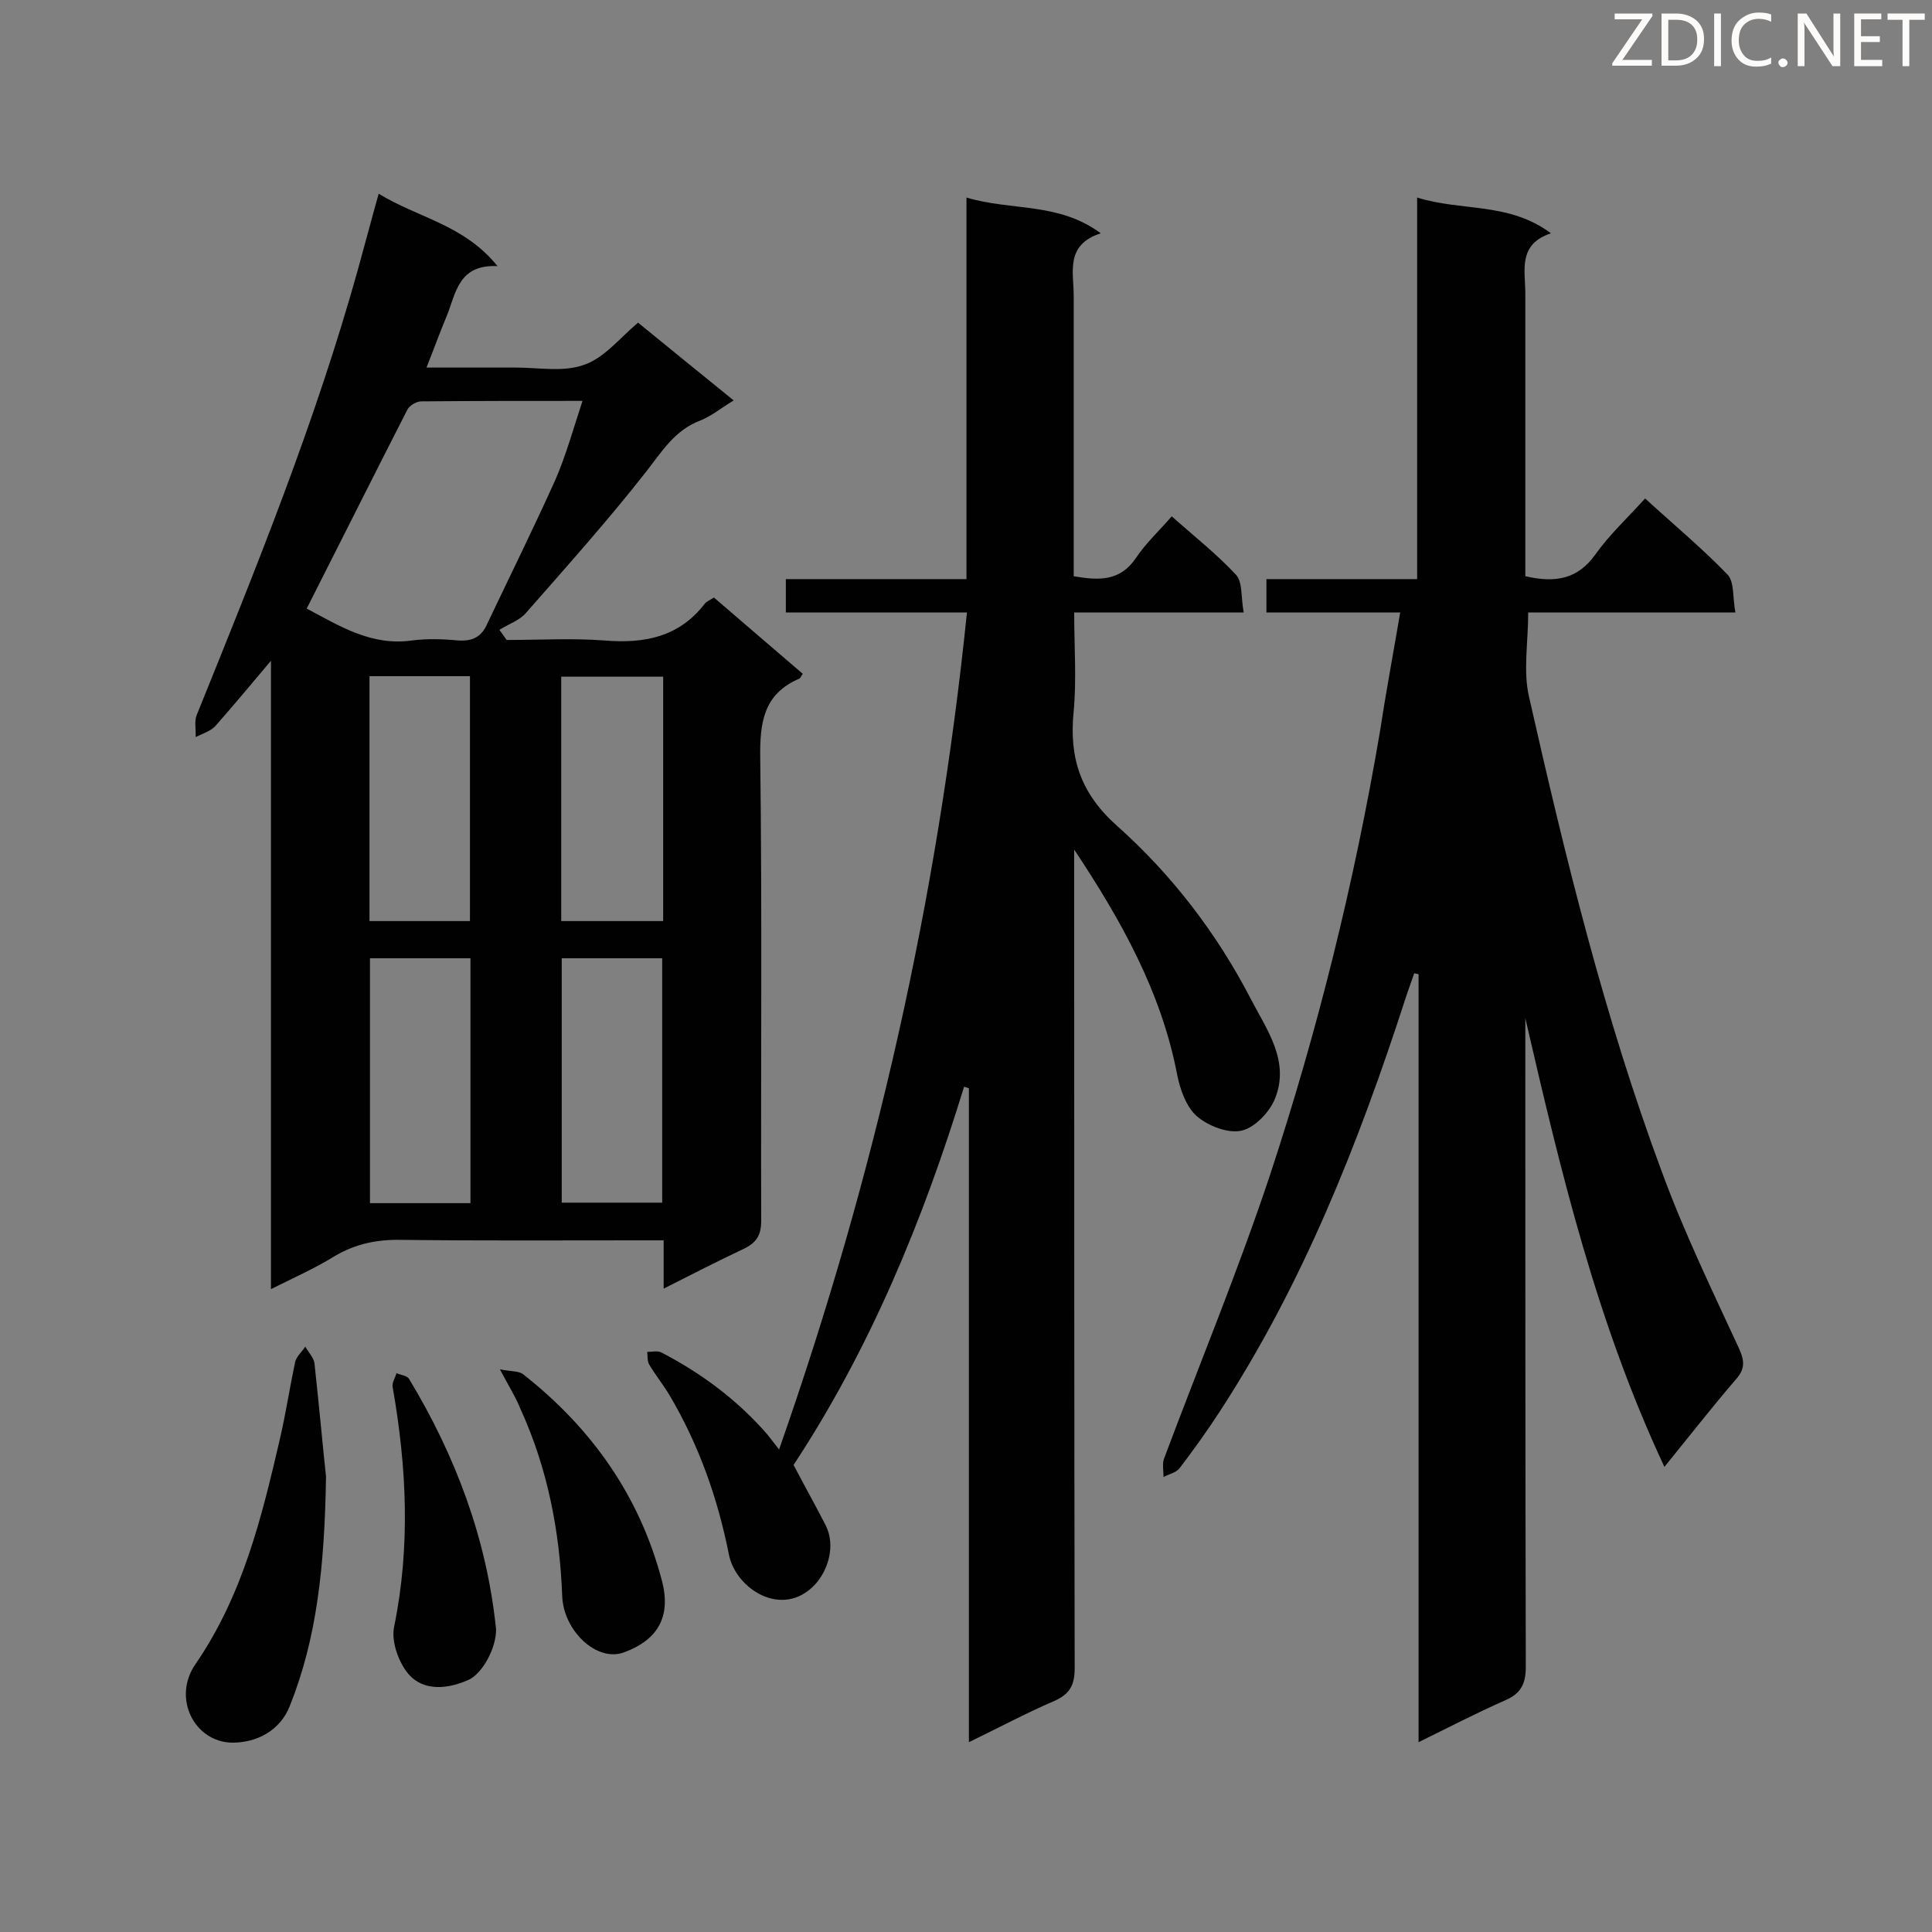
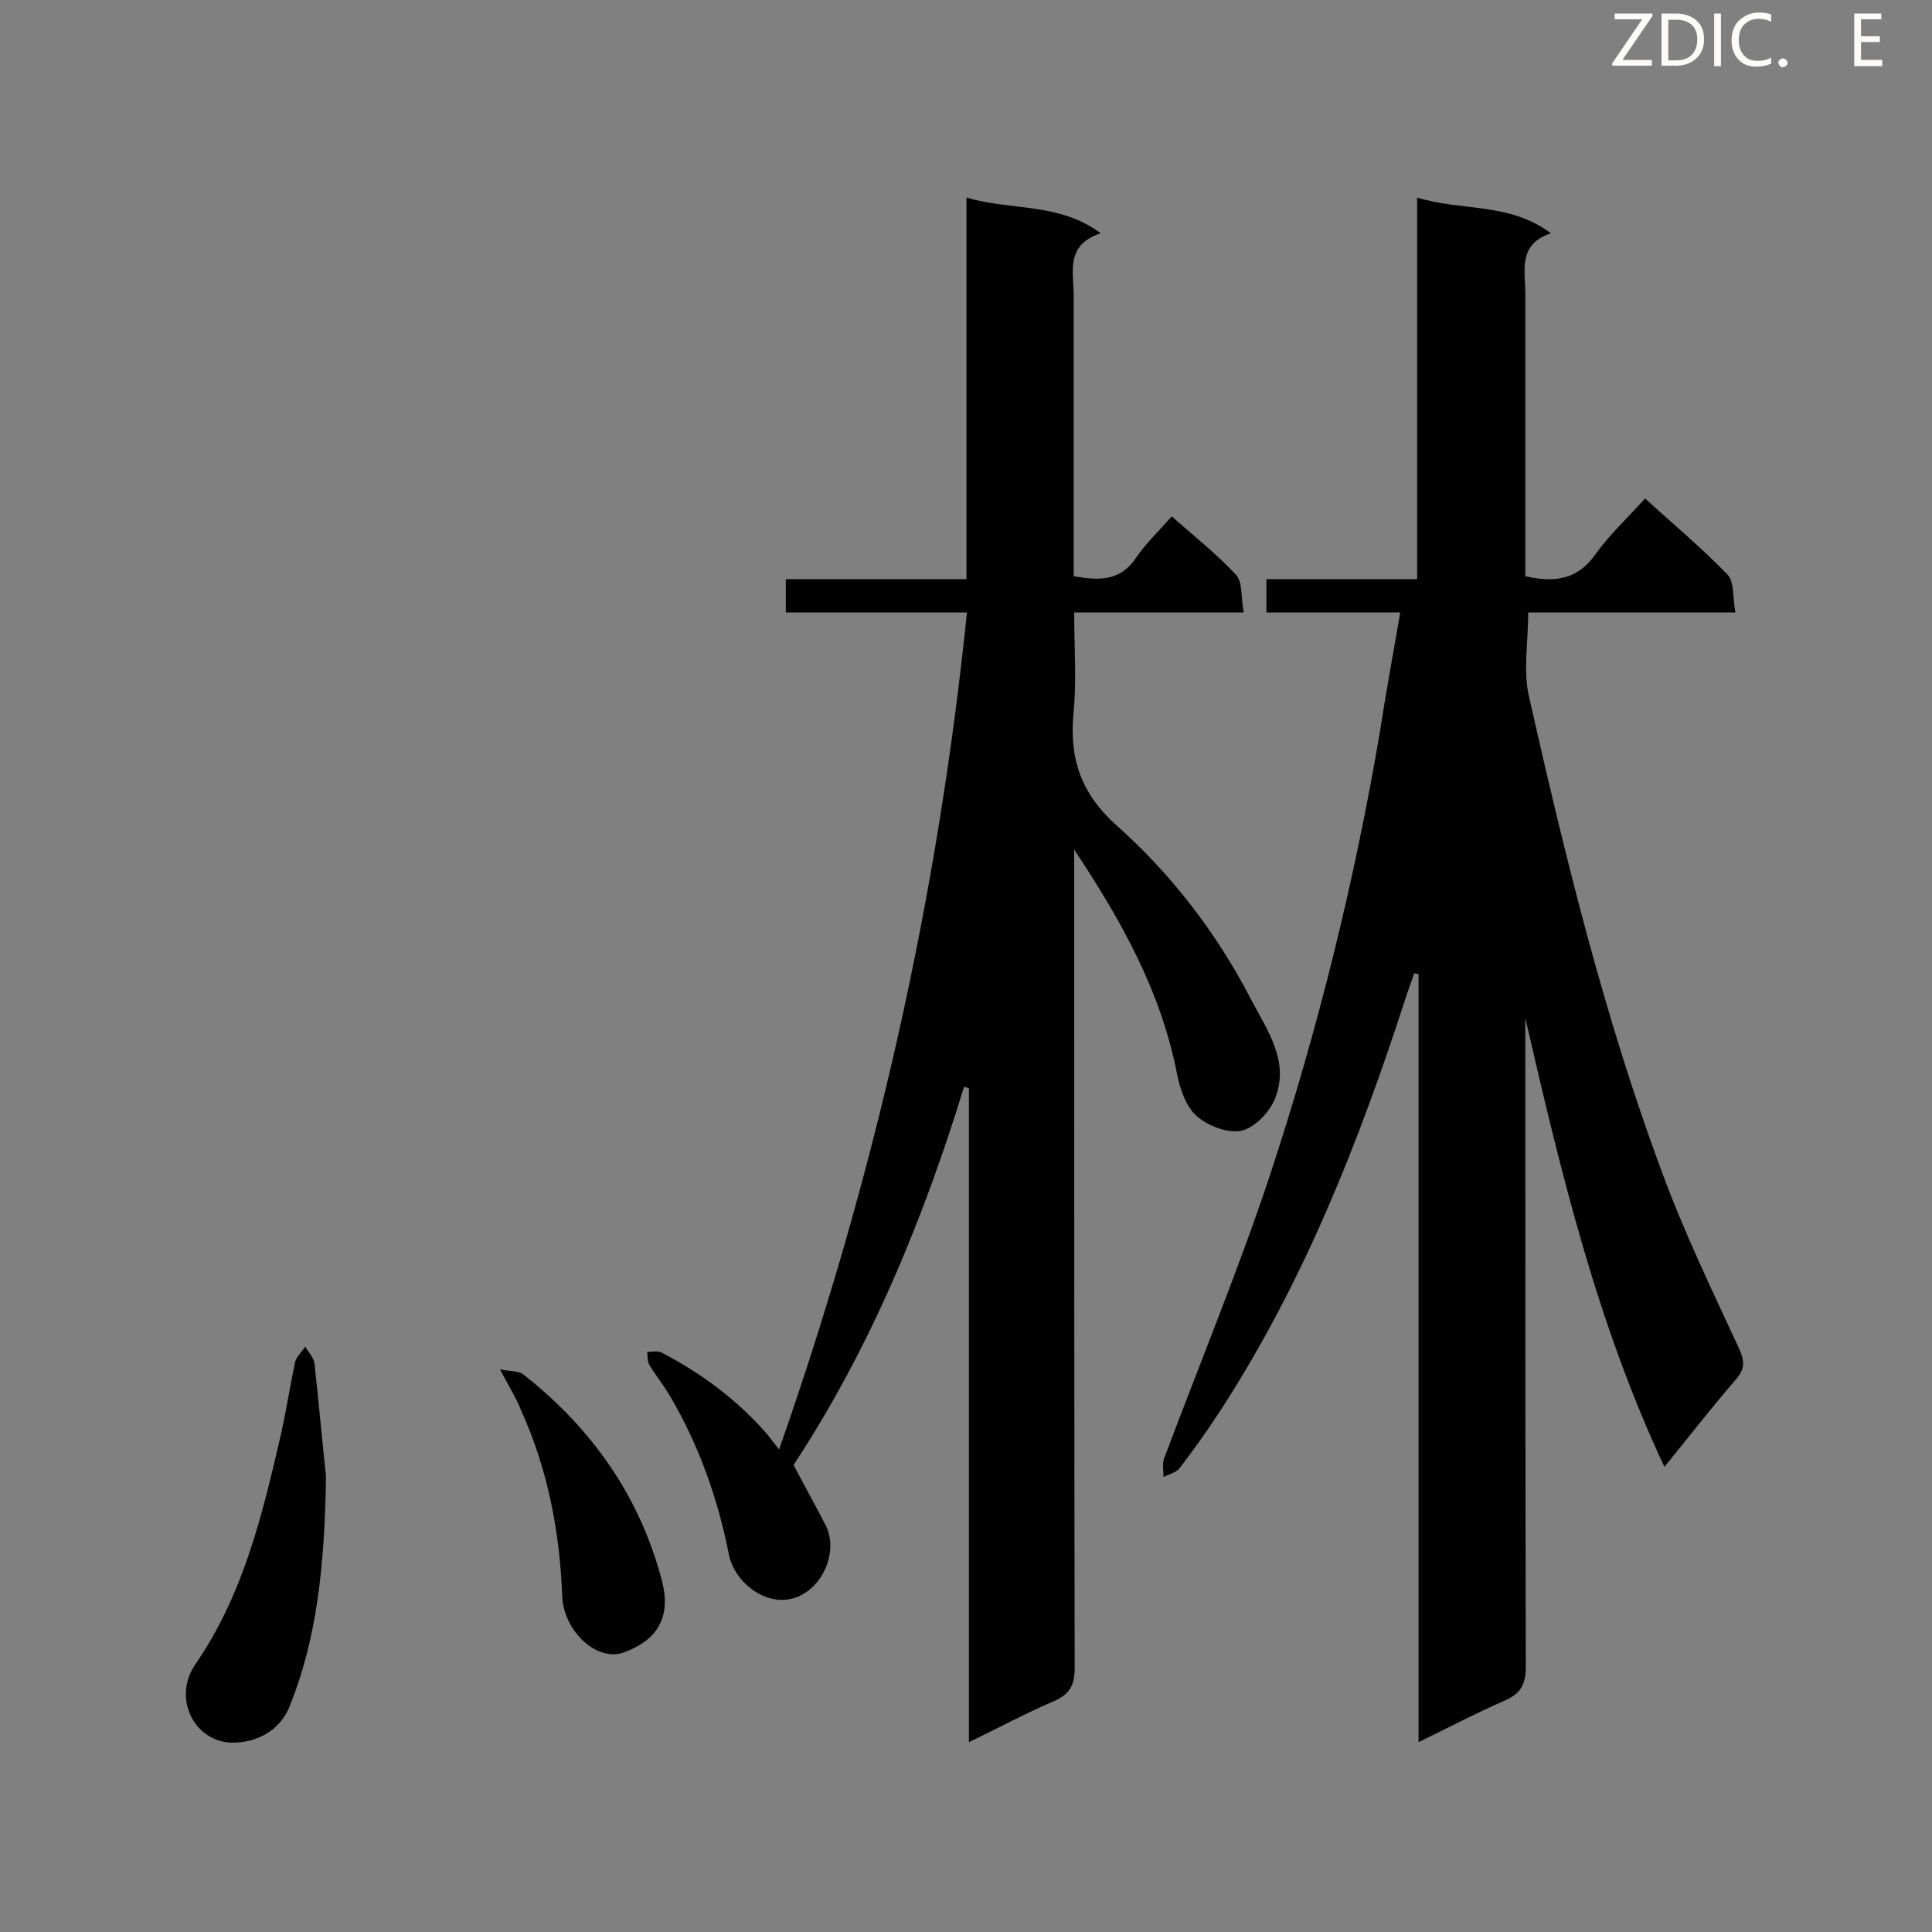
<svg xmlns="http://www.w3.org/2000/svg" enable-background="new 0 0 400 400" viewBox="0 0 400 400">
  <rect x="0" y="0" width="400" height="400" fill="#808080" stroke="none" />
  <path d="m289.9 126.8c-9.7 0-18.6 0-27.7 0 0-2.4 0-4.4 0-6.9h31.2c0-26.4 0-52.3 0-79 9.3 2.9 19 .9 27.7 7.4-6.9 2.3-5.3 7.7-5.3 12.4v54 4.6c6.1 1.4 10.8.7 14.5-4.5 2.9-4.1 6.7-7.6 10.3-11.6 5.9 5.4 11.8 10.3 17.1 15.8 1.4 1.5 1 4.7 1.6 7.8-14.8 0-28.8 0-42.9 0 0 6.2-1.1 12.2.2 17.6 7.5 33.2 15.6 66.3 27.5 98.3 4.6 12.5 10.4 24.5 16 36.6 1.2 2.7 1.1 4.3-.8 6.4-4.9 5.7-9.5 11.6-14.7 18-14.1-30.1-21.5-61.3-28.8-92.9v5.5c0 42.9 0 85.9.1 128.8 0 3.5-1 5.5-4.2 6.9-5.9 2.6-11.7 5.6-18 8.7 0-53.5 0-106.3 0-159-.3-.1-.6-.1-.9-.2-.6 1.8-1.3 3.6-1.9 5.5-9.7 29.9-21.2 58.9-38.4 85.3-2.6 4-5.4 7.9-8.3 11.7-.7.9-2.2 1.2-3.3 1.8 0-1.3-.3-2.7.1-3.8 7.3-19.5 15.3-38.8 21.9-58.6 9.9-30 17.5-60.7 22.8-91.9 1.2-7.9 2.7-15.9 4.2-24.7z" fill="#010101" />
-   <path d="m56.1 266.9c0-43.6 0-86.5 0-130.1-4.2 5-7.8 9.3-11.5 13.5-1 1.1-2.7 1.6-4.1 2.3.1-1.5-.3-3.2.2-4.5 12.3-30.4 24.6-60.7 33.4-92.3 1.4-5 2.7-10 4.3-15.7 8.1 5 17.7 6.4 24.6 15-8.1-.4-8.6 5.6-10.5 10.3-1.4 3.3-2.6 6.7-4.2 10.7h18.5c4.8 0 9.9 1 14.2-.6 4.1-1.4 7.3-5.5 11.1-8.7 6.5 5.3 13 10.6 19.8 16.1-2.6 1.6-4.7 3.3-7 4.2-5.2 2-7.8 6.3-11 10.4-7.9 10.1-16.5 19.7-25 29.4-1.4 1.6-3.6 2.3-5.5 3.5.5.7 1 1.4 1.5 2.1 6.7 0 13.5-.4 20.2.1 8.3.7 15.5-.7 20.8-7.6.4-.5 1.2-.8 1.9-1.3 6.2 5.3 12.3 10.6 18.4 15.8-.4.6-.5.9-.7 1-7.5 3.2-8.2 9.2-8.1 16.5.4 31.9.1 63.8.2 95.7 0 3.1-1 4.6-3.7 5.9-5.3 2.5-10.6 5.2-16.5 8.2 0-3.6 0-6.5 0-10-2 0-3.6 0-5.1 0-16.4 0-32.8.1-49.2-.1-5-.1-9.4.8-13.7 3.3-4 2.5-8.3 4.4-13.3 6.9zm7.4-140.9c6.8 3.6 13.4 7.8 21.8 6.6 3.1-.4 6.4-.3 9.5 0 3 .2 4.9-.7 6.1-3.5 4.7-9.9 9.6-19.8 14.1-29.8 2.2-5.1 3.7-10.5 5.6-16.3-11.7 0-22.6 0-33.4.1-1 0-2.5.9-2.9 1.8-6.9 13.5-13.7 27.1-20.8 41.1zm73.8 14.1c-7.3 0-14.2 0-21.1 0v50.6h21.1c0-17 0-33.6 0-50.6zm-21 58.3v50.6h20.8c0-17.1 0-33.8 0-50.6-7.1 0-13.8 0-20.8 0zm-39.8-7.7h20.8c0-17.1 0-33.9 0-50.7-7.1 0-13.9 0-20.8 0zm.1 58.4h20.8c0-17 0-33.7 0-50.7-7 0-13.7 0-20.8 0z" fill="#010101" />
  <path d="m200.2 126.8c-12.8 0-25 0-37.5 0 0-2.4 0-4.4 0-6.9h37.4c0-26.3 0-52.2 0-79 9.3 2.8 19 .9 27.8 7.4-7.4 2.4-5.6 8-5.6 13v53.1 4.9c5.2.9 9.6 1.1 12.9-3.8 2-3 4.7-5.5 7.4-8.6 4.6 4.1 9.3 7.8 13.3 12.1 1.4 1.5 1 4.7 1.6 7.8-12.1 0-23.3 0-35.1 0 0 7.1.5 13.8-.1 20.4-1 9.7 1.4 17.1 9.1 23.9 11.2 10 20.5 22.1 27.5 35.6 3.3 6.4 8.2 12.9 5.1 20.7-1.1 2.8-4.2 6.1-7 6.7s-6.9-1-9.2-3c-2.2-1.9-3.5-5.6-4.1-8.7-3.3-17.1-11.6-31.9-21.3-46.5v5c0 54.8 0 109.7.1 164.5 0 3.6-1.1 5.4-4.3 6.8-5.8 2.5-11.4 5.5-17.6 8.5 0-45.6 0-90.5 0-135.4-.3-.1-.7-.2-1-.3-8.5 27.7-19.5 54.3-35.3 78.3 2.3 4.4 4.6 8.5 6.7 12.6 2 4.1.5 9.2-2.3 12.2-6.7 7.1-16.4.9-17.8-6.3-2.3-11.6-6.2-22.6-12.2-32.8-1.3-2.2-3-4.3-4.3-6.5-.4-.7-.3-1.7-.4-2.6 1 0 2.1-.3 2.9.1 8.3 4.3 15.7 9.8 21.9 16.9.7.9 1.4 1.8 2.5 3.2 19.9-56.7 32.8-113.9 38.9-173.3z" fill="#010101" />
  <path d="m67.5 305.7c-.3 18.7-1.9 33.5-7.5 47.5-2 5.1-6.8 7.6-11.9 7.6-7.9-.1-12.5-9.3-7.6-16.3 9.8-14.3 13.7-30.4 17.5-46.8 1.2-5.2 2-10.5 3.1-15.7.3-1.2 1.4-2.1 2.1-3.2.6 1.1 1.7 2.2 1.9 3.4 1 9.1 1.8 18.1 2.4 23.5z" fill="#010101" />
-   <path d="m102.7 337.3c.1 3.8-2.8 9.2-5.7 10.5-5.2 2.3-10.1 2.1-12.9-1.8-1.8-2.5-3.1-6.4-2.5-9.2 3.4-16.6 2.6-33.1-.3-49.6-.2-.9.5-1.9.8-2.9.9.4 2.2.5 2.6 1.2 9.6 15.9 16.1 33.1 18 51.8z" fill="#010101" />
  <path d="m103.5 283.5c2.4.5 4 .3 4.9 1.1 14.1 11.1 24 25.1 28.6 42.5 2.1 7.8-1 12.5-7.8 15-5.6 2.1-12.5-4.4-12.8-11.6-.5-13.4-3-26.4-8.6-38.7-1-2.5-2.4-4.7-4.3-8.3z" fill="#010101" />
  <g fill="#fcfbfa">
    <path d="m342.2 3.2-6.3 9.2h6.1v1.2h-8.2v-.5l6.2-9.1h-5.7v-1.2h7.8v.4z" />
    <path d="m344 13.7v-10.9h3.1c1.6 0 3 .5 4.1 1.4 1.1 1 1.6 2.2 1.6 3.9s-.5 3-1.6 4-2.5 1.5-4.2 1.5h-3zm1.4-9.6v8.4h1.6c1.4 0 2.5-.4 3.2-1.1.8-.8 1.2-1.8 1.2-3.2s-.4-2.4-1.2-3.1-1.8-1-3.1-1z" />
    <path d="m356.3 2.8v10.9h-1.4v-10.9z" />
    <path d="m366.6 13.2c-.8.4-1.8.6-3 .6-1.6 0-2.8-.5-3.7-1.5s-1.4-2.3-1.4-3.9c0-1.7.5-3.2 1.6-4.2s2.4-1.6 4-1.6c1 0 1.9.1 2.6.4v1.5c-.8-.4-1.6-.6-2.6-.6-1.2 0-2.2.4-3 1.2s-1.1 1.9-1.1 3.3c0 1.3.4 2.3 1.1 3.1s1.6 1.1 2.8 1.1c1.1 0 2-.2 2.8-.7v1.3z" />
    <path d="m368.2 13c0-.3.1-.5.3-.6.2-.2.4-.3.6-.3.3 0 .5.1.7.3s.3.4.3.6-.1.5-.3.6c-.2.2-.4.3-.7.3s-.5-.1-.6-.3c-.2-.2-.3-.4-.3-.6z" />
-     <path d="m381.1 13.7h-1.7l-5.5-8.4c-.2-.2-.3-.5-.4-.7 0 .2.1.8.1 1.5v7.6h-1.4v-10.9h1.8l5.3 8.3c.3.4.4.6.4.8 0-.3-.1-.8-.1-1.6v-7.5h1.4v10.9z" />
    <path d="m389.7 13.7h-5.8v-10.9h5.6v1.2h-4.2v3.5h3.9v1.2h-3.9v3.7h4.4z" />
-     <path d="m398.4 4.1h-3.1v9.6h-1.4v-9.6h-3.1v-1.3h7.7v1.3z" />
  </g>
</svg>